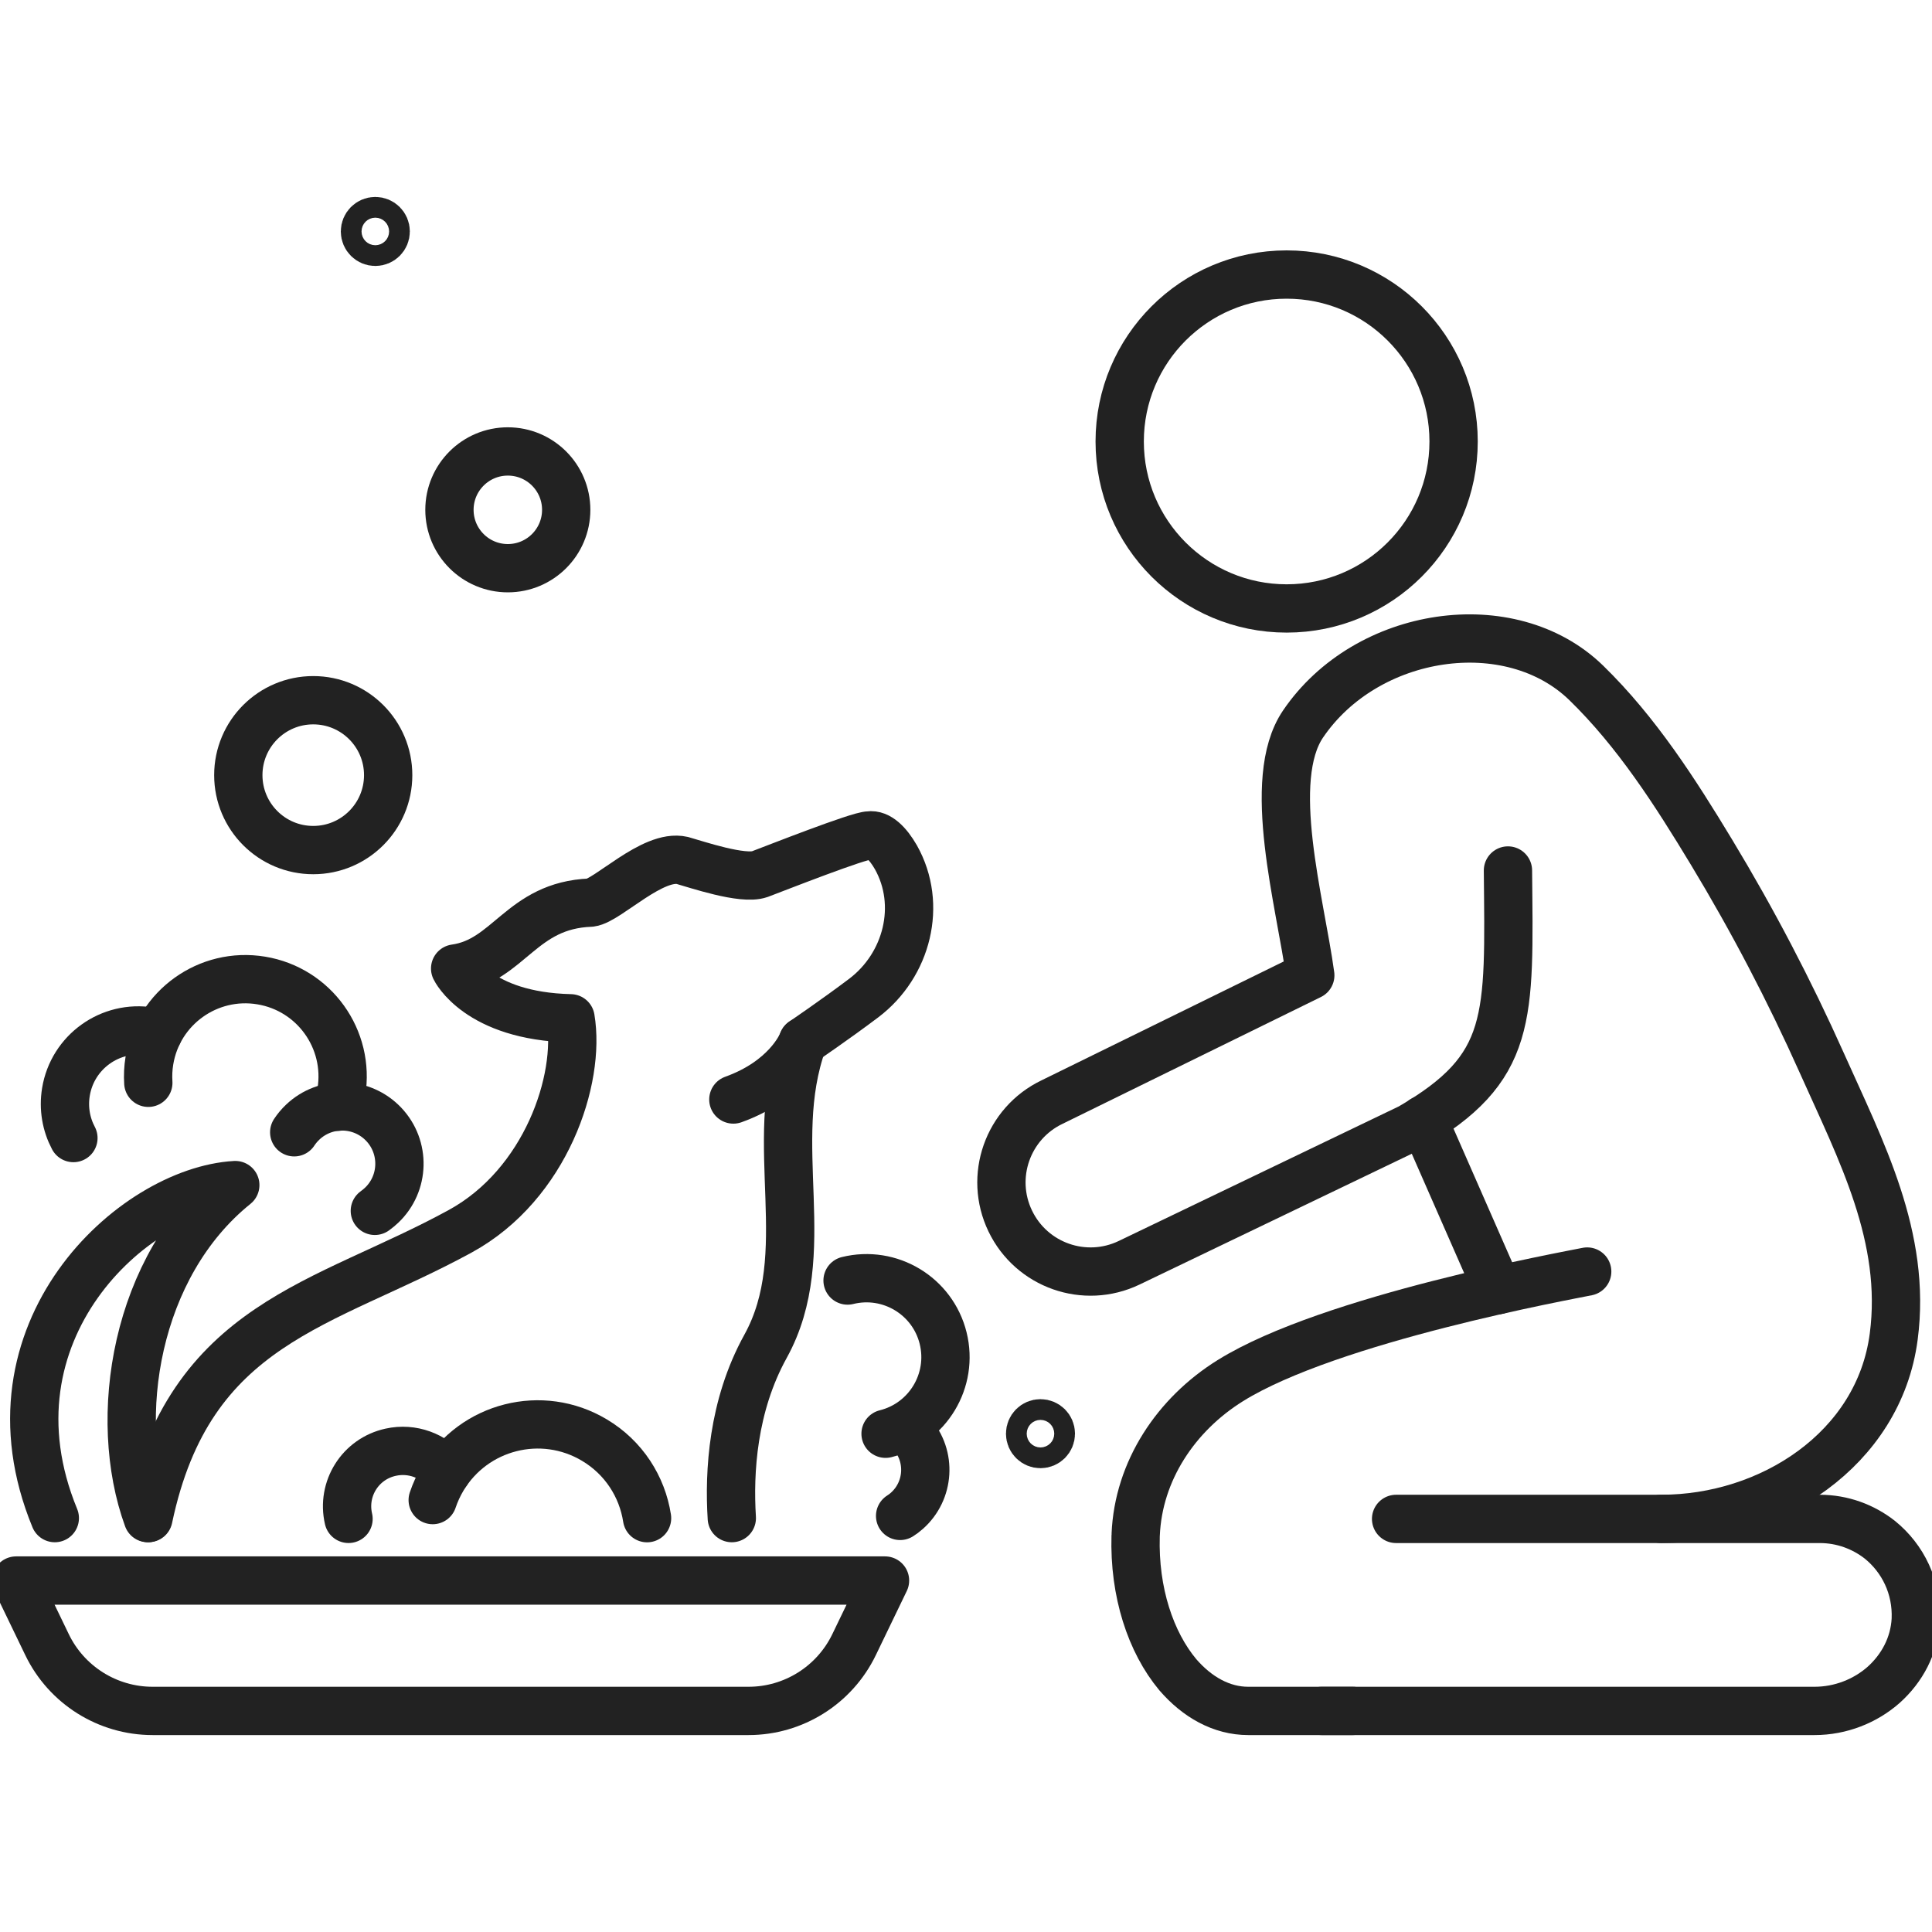
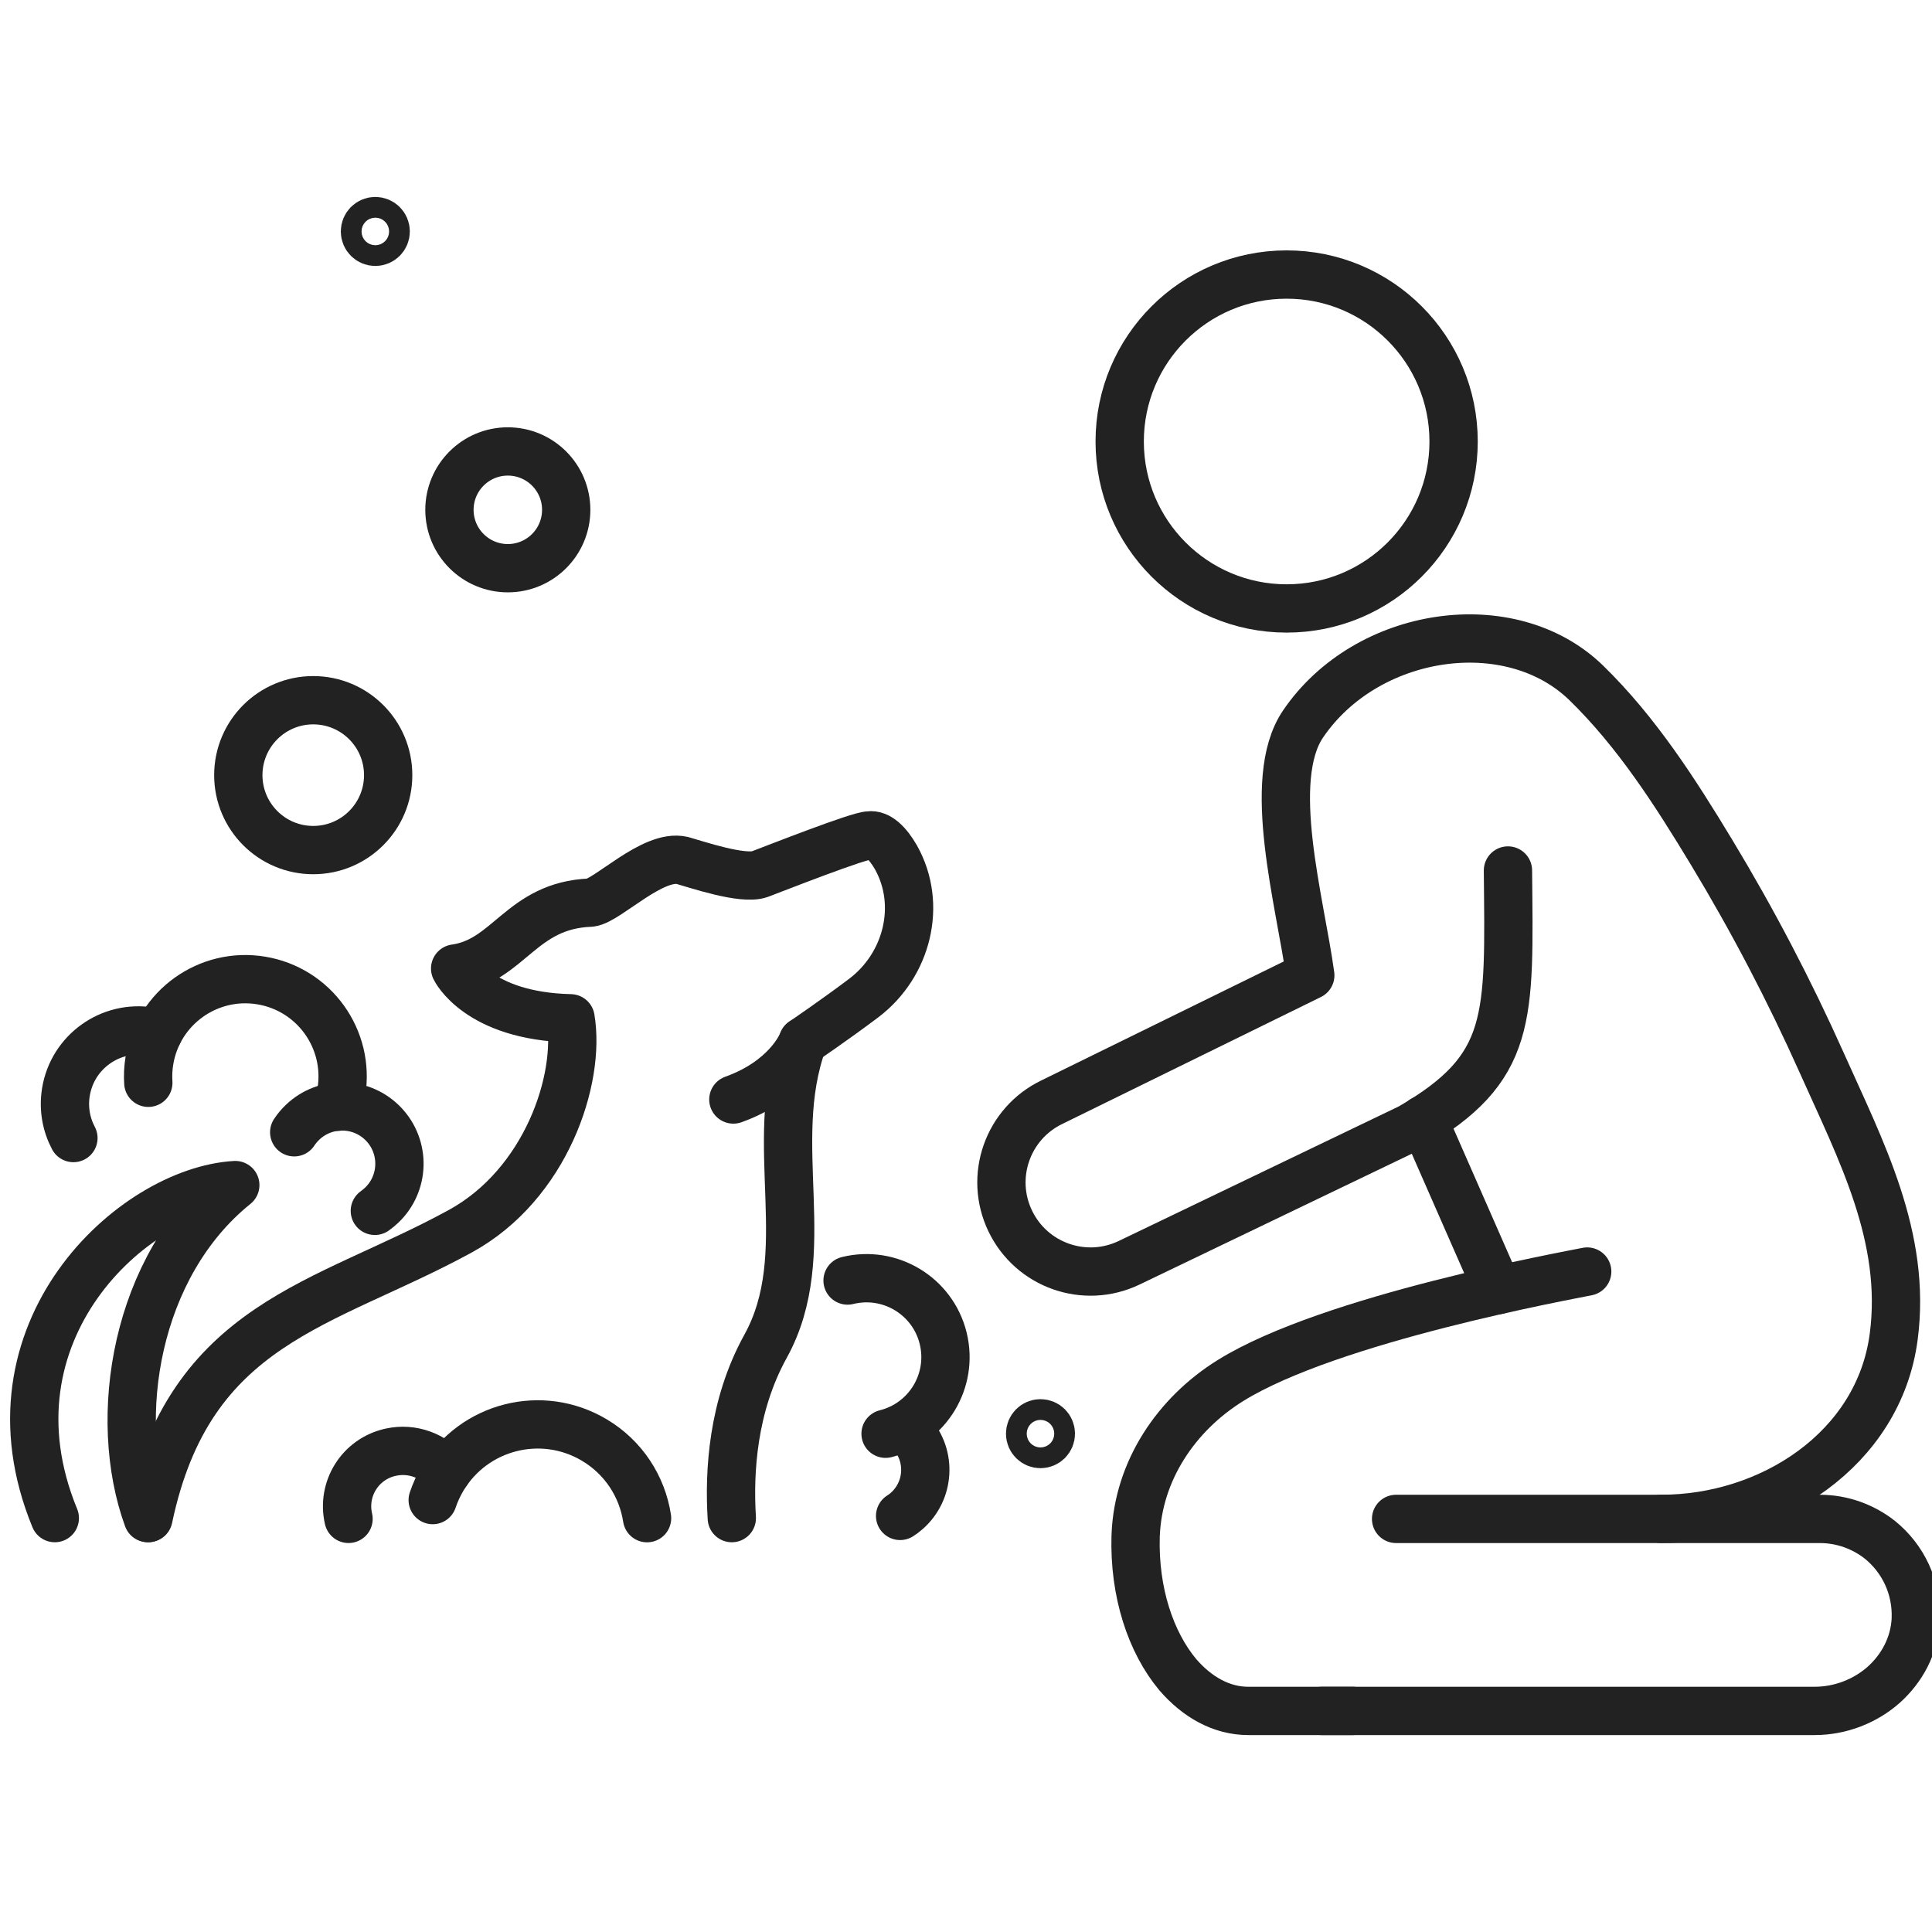
<svg xmlns="http://www.w3.org/2000/svg" version="1.1" id="Layer_1" x="0px" y="0px" width="60px" height="60px" viewBox="0 0 60 60" enable-background="new 0 0 60 60" xml:space="preserve">
  <g>
    <path fill="none" stroke="#222222" stroke-width="1.5" stroke-linecap="round" stroke-linejoin="round" stroke-miterlimit="10" d="   M1.702,47.146c-2.381-5.785,2.438-10.162,5.605-10.342c-3.122,2.514-3.844,7.248-2.717,10.342" />
    <path fill="none" stroke="#222222" stroke-width="1.5" stroke-linecap="round" stroke-linejoin="round" stroke-miterlimit="10" d="   M22.775,34.146c1.62-0.582,2.103-1.652,2.152-1.783c0.008-0.01,0.008-0.01,0.008-0.018c0,0,0.99-0.671,1.891-1.351   c1.35-1.022,1.824-2.896,0.998-4.369c-0.254-0.442-0.549-0.721-0.826-0.68c-0.336,0-2.881,1.007-3.404,1.203   c-0.532,0.188-1.964-0.303-2.405-0.426c-0.917-0.213-2.316,1.244-2.848,1.31c-2.16,0.082-2.529,1.809-4.206,2.046   c0,0,0.703,1.479,3.584,1.546c0.319,1.891-0.761,5.154-3.421,6.611c-4.246,2.324-8.403,2.808-9.688,8.91" />
    <path fill="none" stroke="#222222" stroke-width="1.5" stroke-linecap="round" stroke-linejoin="round" stroke-miterlimit="10" d="   M22.727,47.146c-0.09-1.432,0.024-3.484,1.047-5.334c1.596-2.89,0.009-6.269,1.154-9.451c0.008-0.008,0.008-0.008,0.008-0.016" />
-     <path fill="none" stroke="#222222" stroke-width="1.5" stroke-linecap="round" stroke-linejoin="round" stroke-miterlimit="10" d="   M23.246,53.134H4.739c-1.398,0-2.673-0.801-3.279-2.06L0.5,49.085h26.985l-0.96,1.989C25.918,52.333,24.644,53.134,23.246,53.134z" />
    <path fill="none" stroke="#222222" stroke-width="1.5" stroke-linecap="round" stroke-linejoin="round" stroke-miterlimit="10" d="   M4.606,33.627C4.591,33.4,4.602,33.17,4.64,32.938l0,0c0.271-1.646,1.826-2.761,3.472-2.488l0,0   c1.646,0.271,2.76,1.826,2.488,3.473l0,0c-0.025,0.154-0.063,0.305-0.109,0.448" />
    <path fill="none" stroke="#222222" stroke-width="1.5" stroke-linecap="round" stroke-linejoin="round" stroke-miterlimit="10" d="   M9.137,35.164c0.073-0.111,0.16-0.216,0.262-0.313l0,0c0.712-0.678,1.838-0.649,2.516,0.063l0,0   c0.677,0.712,0.649,1.839-0.063,2.516l0,0c-0.067,0.063-0.138,0.121-0.211,0.174" />
    <path fill="none" stroke="#222222" stroke-width="1.5" stroke-linecap="round" stroke-linejoin="round" stroke-miterlimit="10" d="   M28.31,44.523L28.31,44.523c0.622,0.703,0.555,1.777-0.148,2.399l0,0c-0.066,0.06-0.136,0.11-0.208,0.156" />
    <path fill="none" stroke="#222222" stroke-width="1.5" stroke-linecap="round" stroke-linejoin="round" stroke-miterlimit="10" d="   M26.322,39.768L26.322,39.768c1.313-0.324,2.643,0.476,2.968,1.789l0,0c0.326,1.313-0.475,2.643-1.788,2.969l0,0" />
    <path fill="none" stroke="#222222" stroke-width="1.5" stroke-linecap="round" stroke-linejoin="round" stroke-miterlimit="10" d="   M2.28,35.343c-0.225-0.425-0.316-0.924-0.232-1.434l0,0c0.205-1.241,1.377-2.082,2.619-1.877l0,0   c0.083,0.014,0.164,0.032,0.244,0.055" />
    <circle fill="none" stroke="#222222" stroke-width="1.5" stroke-linecap="round" stroke-linejoin="round" stroke-miterlimit="10" cx="9.728" cy="24.073" r="2.327" />
    <circle fill="none" stroke="#222222" stroke-width="1.5" stroke-linecap="round" stroke-linejoin="round" stroke-miterlimit="10" cx="15.771" cy="15.833" r="1.813" />
    <circle fill="none" stroke="#222222" stroke-width="1.5" stroke-linecap="round" stroke-linejoin="round" stroke-miterlimit="10" cx="11.656" cy="7.188" r="0.322" />
    <circle fill="none" stroke="#222222" stroke-width="1.5" stroke-linecap="round" stroke-linejoin="round" stroke-miterlimit="10" cx="32.313" cy="44.524" r="0.322" />
    <path fill="none" stroke="#222222" stroke-width="1.5" stroke-linecap="round" stroke-linejoin="round" stroke-miterlimit="10" d="   M20.095,47.148c-0.151-0.977-0.721-1.881-1.637-2.426c-1.63-0.973-3.739-0.438-4.711,1.191c-0.129,0.217-0.231,0.441-0.309,0.673" />
    <path fill="none" stroke="#222222" stroke-width="1.5" stroke-linecap="round" stroke-linejoin="round" stroke-miterlimit="10" d="   M13.877,45.709c-0.408-0.499-1.076-0.757-1.744-0.609c-0.94,0.205-1.526,1.133-1.309,2.07" />
    <circle fill="none" stroke="#222222" stroke-width="1.5" stroke-linecap="round" stroke-linejoin="round" stroke-miterlimit="10" cx="39.958" cy="13.711" r="5.185" />
    <path fill="none" stroke="#222222" stroke-width="1.5" stroke-linecap="round" stroke-linejoin="round" stroke-miterlimit="10" d="   M51.591,47.17c3.369,0.005,6.759-2.148,7.22-5.659c0.407-3.088-1.018-5.78-2.232-8.497c-1.006-2.248-2.148-4.433-3.421-6.54   c-1.132-1.873-2.327-3.738-3.894-5.265c-2.359-2.296-6.826-1.628-8.797,1.276c-1.178,1.736-0.083,5.536,0.225,7.805l-8.022,3.937   c-1.378,0.662-1.958,2.315-1.296,3.692c0.662,1.378,2.314,1.959,3.693,1.297l8.729-4.194c3.209-1.856,3.077-3.383,3.035-7.988" />
    <path fill="none" stroke="#222222" stroke-width="1.5" stroke-linecap="round" stroke-linejoin="round" stroke-miterlimit="10" d="   M41.044,53.134h12.702h2.607c0.81,0,1.576-0.307,2.146-0.81c0.571-0.512,0.954-1.219,0.997-2.027c0.042-1.006-0.4-1.9-1.116-2.479   c-0.511-0.4-1.157-0.647-1.866-0.647h-2.769H43.357" />
    <path fill="none" stroke="#222222" stroke-width="1.5" stroke-linecap="round" stroke-linejoin="round" stroke-miterlimit="10" d="   M49.292,39.489c-0.573,0.118-7.981,1.456-11.082,3.387c-1.687,1.049-2.858,2.804-2.94,4.786c-0.002,0.014-0.002,0.027-0.002,0.042   c-0.051,1.746,0.469,3.299,1.309,4.305c0.6,0.695,1.357,1.125,2.188,1.125h3.245" />
    <line fill="none" stroke="#222222" stroke-width="1.5" stroke-linecap="round" stroke-linejoin="round" stroke-miterlimit="10" x1="44.199" y1="34.773" x2="46.521" y2="40.064" />
  </g>
</svg>